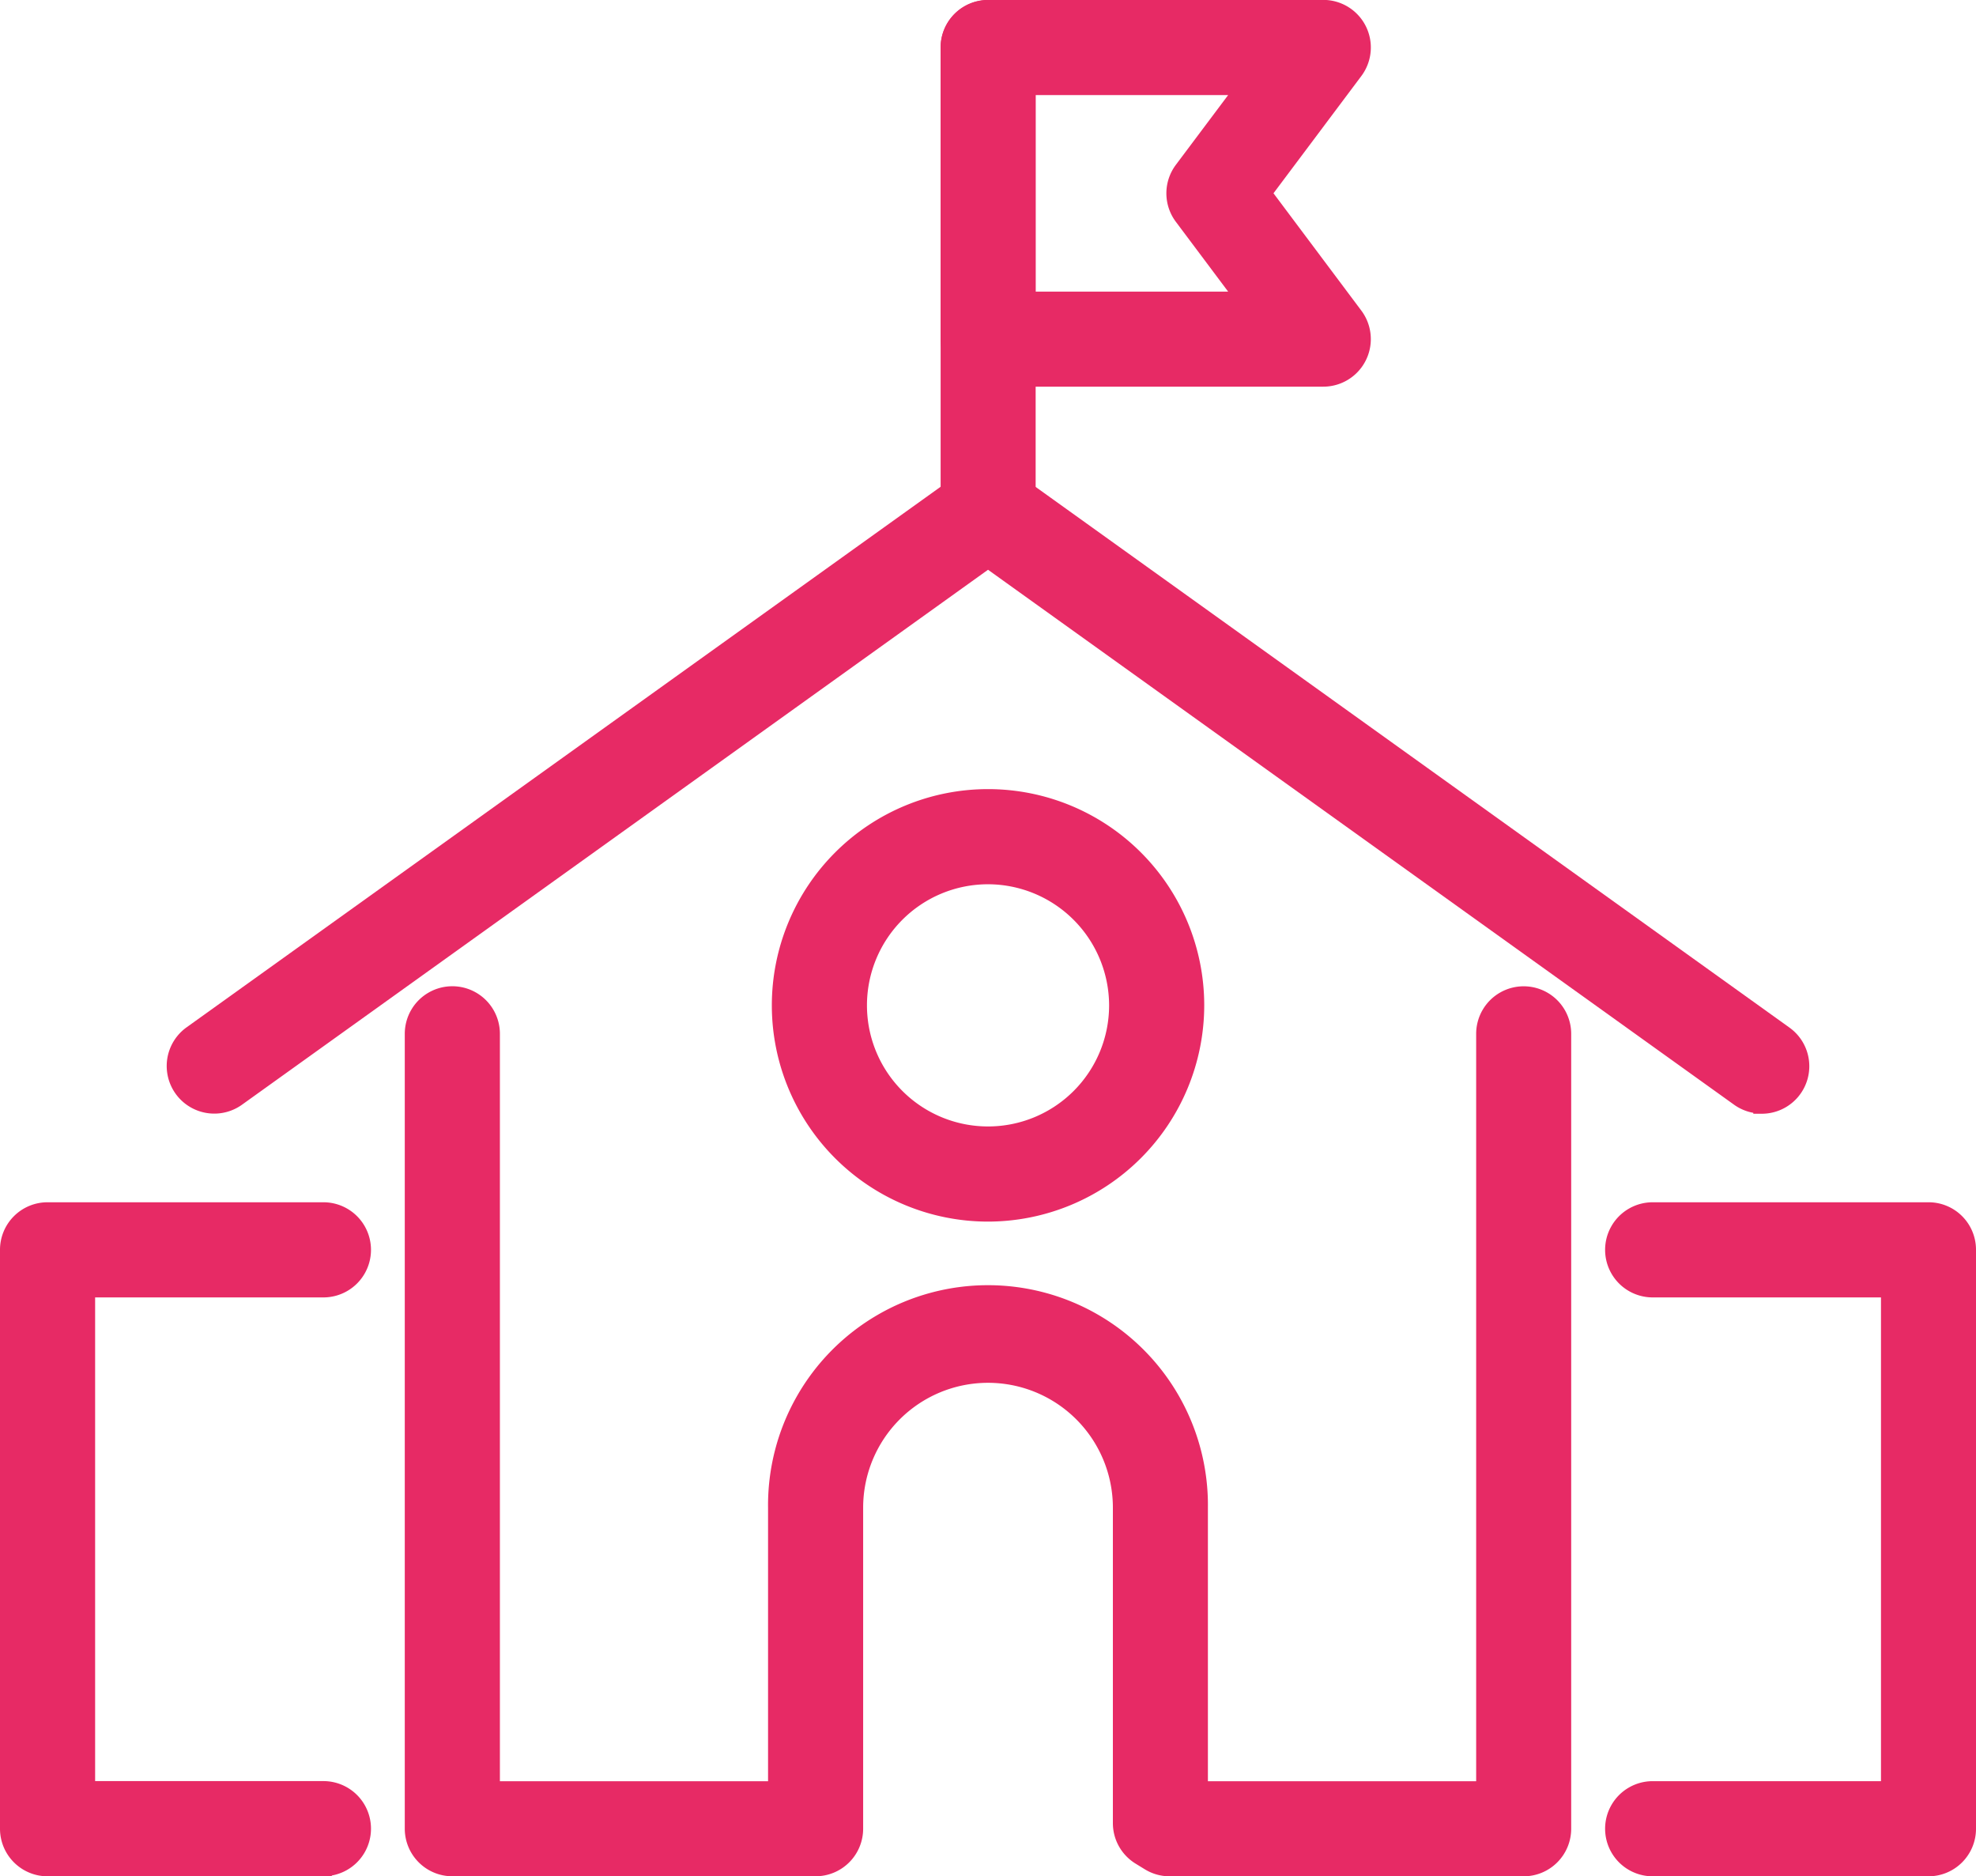
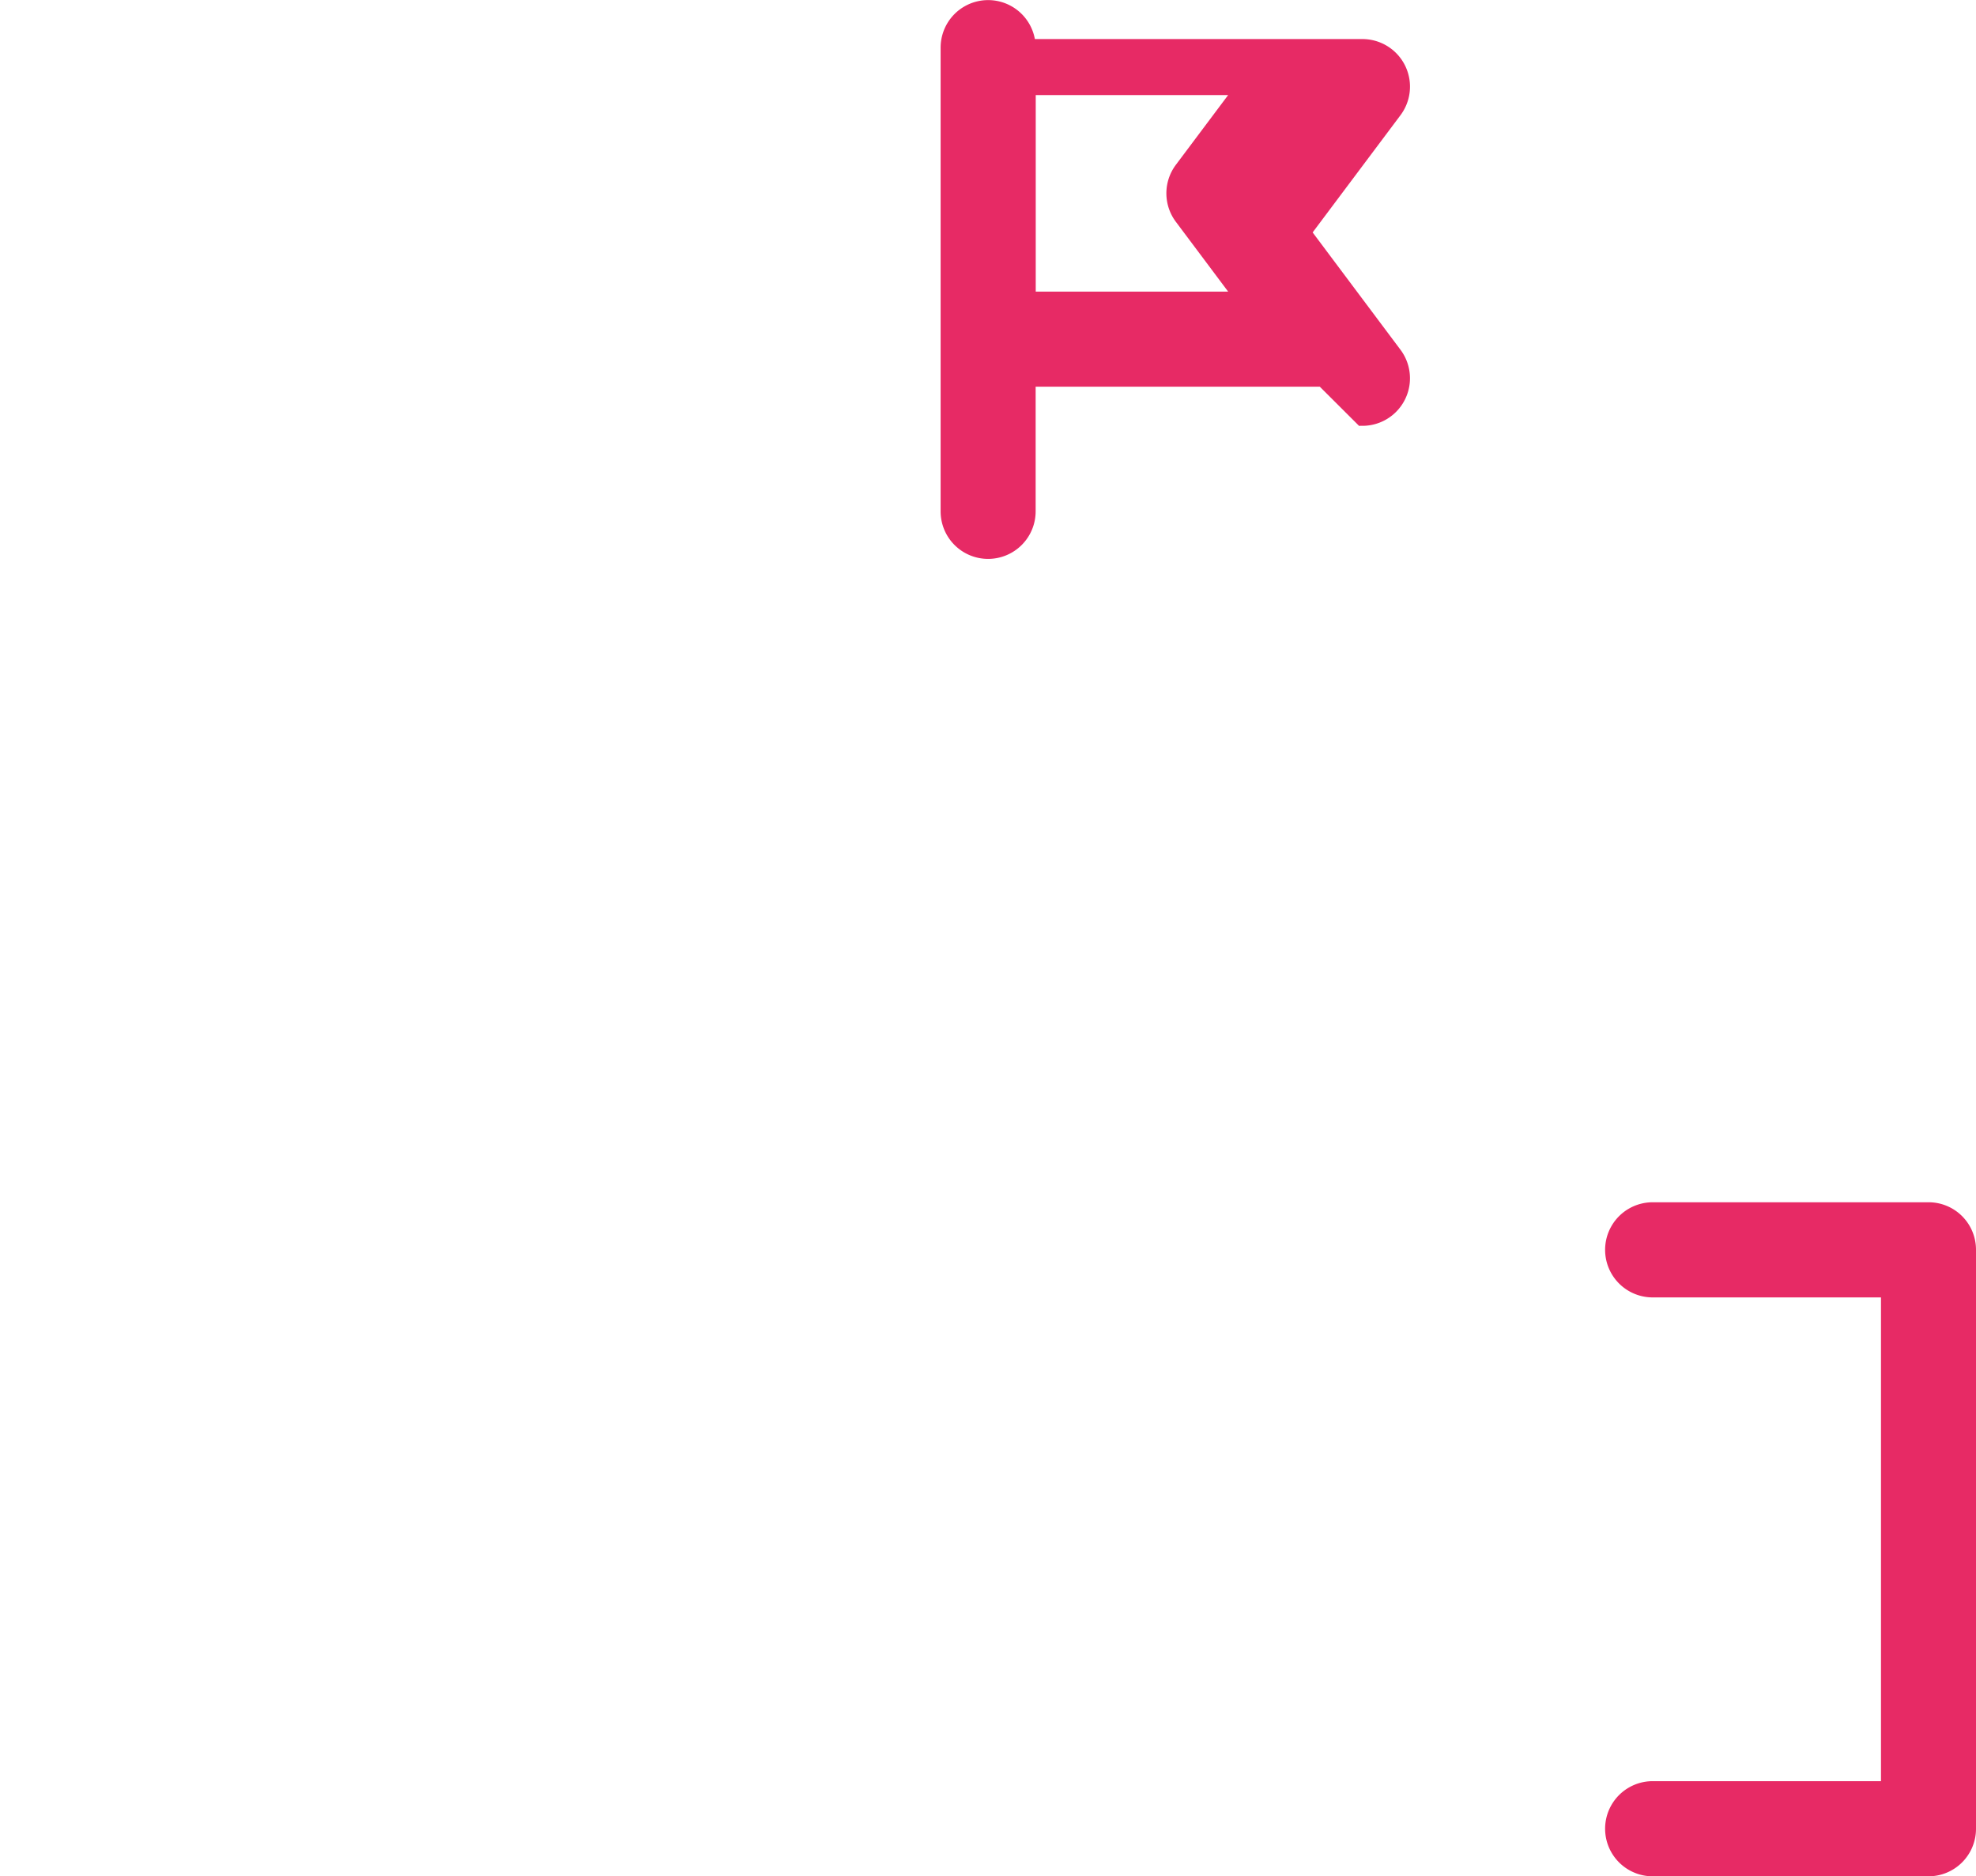
<svg xmlns="http://www.w3.org/2000/svg" width="59.098" height="56.105" viewBox="0 0 59.098 56.105">
  <g id="Group_1968" data-name="Group 1968" transform="translate(-501.75 -447.339)">
    <g id="Group_1779" data-name="Group 1779" transform="translate(502 447.589)">
      <g id="Group_1760" data-name="Group 1760" transform="translate(4.987 13.868)">
        <g id="Group_1759" data-name="Group 1759">
          <g id="Group_1758" data-name="Group 1758">
-             <path id="Path_366" data-name="Path 366" d="M450.181,218.219A1.17,1.17,0,0,1,449.5,218l-22.457-16.1L404.586,218a1.173,1.173,0,1,1-1.368-1.906l23.141-16.586a1.172,1.172,0,0,1,1.368,0L450.865,216.1a1.171,1.171,0,0,1-.684,2.124Z" transform="translate(-402.73 -199.289)" fill="#e72a65" stroke="#e72a65" stroke-width="0.5" />
-           </g>
+             </g>
        </g>
      </g>
      <g id="Group_1763" data-name="Group 1763" transform="translate(12.106 29.492)">
        <g id="Group_1762" data-name="Group 1762">
          <g id="Group_1761" data-name="Group 1761">
-             <path id="Path_367" data-name="Path 367" d="M438.589,231.206H428a1.165,1.165,0,0,1-.611-.172l-.277-.17a1.17,1.17,0,0,1-.56-1v-9.43a3.984,3.984,0,1,0-7.969,0v9.589a1.172,1.172,0,0,1-1.171,1.182H406.548a1.173,1.173,0,0,1-1.174-1.174V206.264a1.172,1.172,0,0,1,2.345,0v22.6h8.52v-8.426a6.328,6.328,0,1,1,12.655,0v8.426h8.523v-22.6a1.171,1.171,0,1,1,2.342,0v23.768A1.172,1.172,0,0,1,438.589,231.206Z" transform="translate(-405.374 -205.093)" fill="#e72a65" stroke="#e72a65" stroke-width="0.5" />
-           </g>
+             </g>
        </g>
      </g>
      <g id="Group_1766" data-name="Group 1766" transform="translate(23.084 23.596)">
        <g id="Group_1765" data-name="Group 1765">
          <g id="Group_1764" data-name="Group 1764">
-             <path id="Path_368" data-name="Path 368" d="M415.668,215.335a6.216,6.216,0,1,1,6.216-6.216A6.224,6.224,0,0,1,415.668,215.335Zm0-10.087a3.871,3.871,0,1,0,3.871,3.871A3.878,3.878,0,0,0,415.668,205.248Z" transform="translate(-409.452 -202.903)" fill="#e72a65" stroke="#e72a65" stroke-width="0.5" />
-           </g>
+             </g>
        </g>
      </g>
      <g id="Group_1769" data-name="Group 1769" transform="translate(48.005 35.95)">
        <g id="Group_1768" data-name="Group 1768">
          <g id="Group_1767" data-name="Group 1767">
            <path id="Path_369" data-name="Path 369" d="M428.131,227.147h-8.249a1.172,1.172,0,1,1,0-2.345h7.078V209.837h-7.078a1.172,1.172,0,1,1,0-2.345h8.249a1.168,1.168,0,0,1,1.171,1.171v17.31A1.171,1.171,0,0,1,428.131,227.147Z" transform="translate(-418.709 -207.492)" fill="#e72a65" stroke="#e72a65" stroke-width="0.5" />
          </g>
        </g>
      </g>
      <g id="Group_1772" data-name="Group 1772" transform="translate(0 35.95)">
        <g id="Group_1771" data-name="Group 1771">
          <g id="Group_1770" data-name="Group 1770">
-             <path id="Path_370" data-name="Path 370" d="M410.3,227.147h-8.249a1.173,1.173,0,0,1-1.174-1.174v-17.31a1.171,1.171,0,0,1,1.174-1.171H410.3a1.172,1.172,0,0,1,0,2.345h-7.078V224.8H410.3a1.172,1.172,0,0,1,0,2.345Z" transform="translate(-400.877 -207.492)" fill="#e72a65" stroke="#e72a65" stroke-width="0.5" />
-           </g>
+             </g>
        </g>
      </g>
      <g id="Group_1775" data-name="Group 1775" transform="translate(28.129 0)">
        <g id="Group_1774" data-name="Group 1774">
          <g id="Group_1773" data-name="Group 1773">
            <path id="Path_371" data-name="Path 371" d="M412.5,210.35a1.17,1.17,0,0,1-1.171-1.171V195.312a1.171,1.171,0,1,1,2.342,0v13.867A1.172,1.172,0,0,1,412.5,210.35Z" transform="translate(-411.326 -194.138)" fill="#e72a65" stroke="#e72a65" stroke-width="0.5" />
          </g>
        </g>
      </g>
      <g id="Group_1778" data-name="Group 1778" transform="translate(28.129 0)">
        <g id="Group_1777" data-name="Group 1777">
          <g id="Group_1776" data-name="Group 1776">
-             <path id="Path_372" data-name="Path 372" d="M422.522,205.2H412.5a1.168,1.168,0,0,1-1.171-1.171v-8.72a1.171,1.171,0,0,1,1.171-1.174h10.025a1.173,1.173,0,0,1,.937,1.876l-2.74,3.656,2.74,3.659a1.172,1.172,0,0,1-.937,1.874Zm-8.854-2.342h6.51l-1.863-2.487a1.171,1.171,0,0,1,0-1.405l1.863-2.485h-6.51Z" transform="translate(-411.326 -194.138)" fill="#e72a65" stroke="#e72a65" stroke-width="0.5" />
+             <path id="Path_372" data-name="Path 372" d="M422.522,205.2H412.5v-8.72a1.171,1.171,0,0,1,1.171-1.174h10.025a1.173,1.173,0,0,1,.937,1.876l-2.74,3.656,2.74,3.659a1.172,1.172,0,0,1-.937,1.874Zm-8.854-2.342h6.51l-1.863-2.487a1.171,1.171,0,0,1,0-1.405l1.863-2.485h-6.51Z" transform="translate(-411.326 -194.138)" fill="#e72a65" stroke="#e72a65" stroke-width="0.5" />
          </g>
        </g>
      </g>
    </g>
  </g>
</svg>